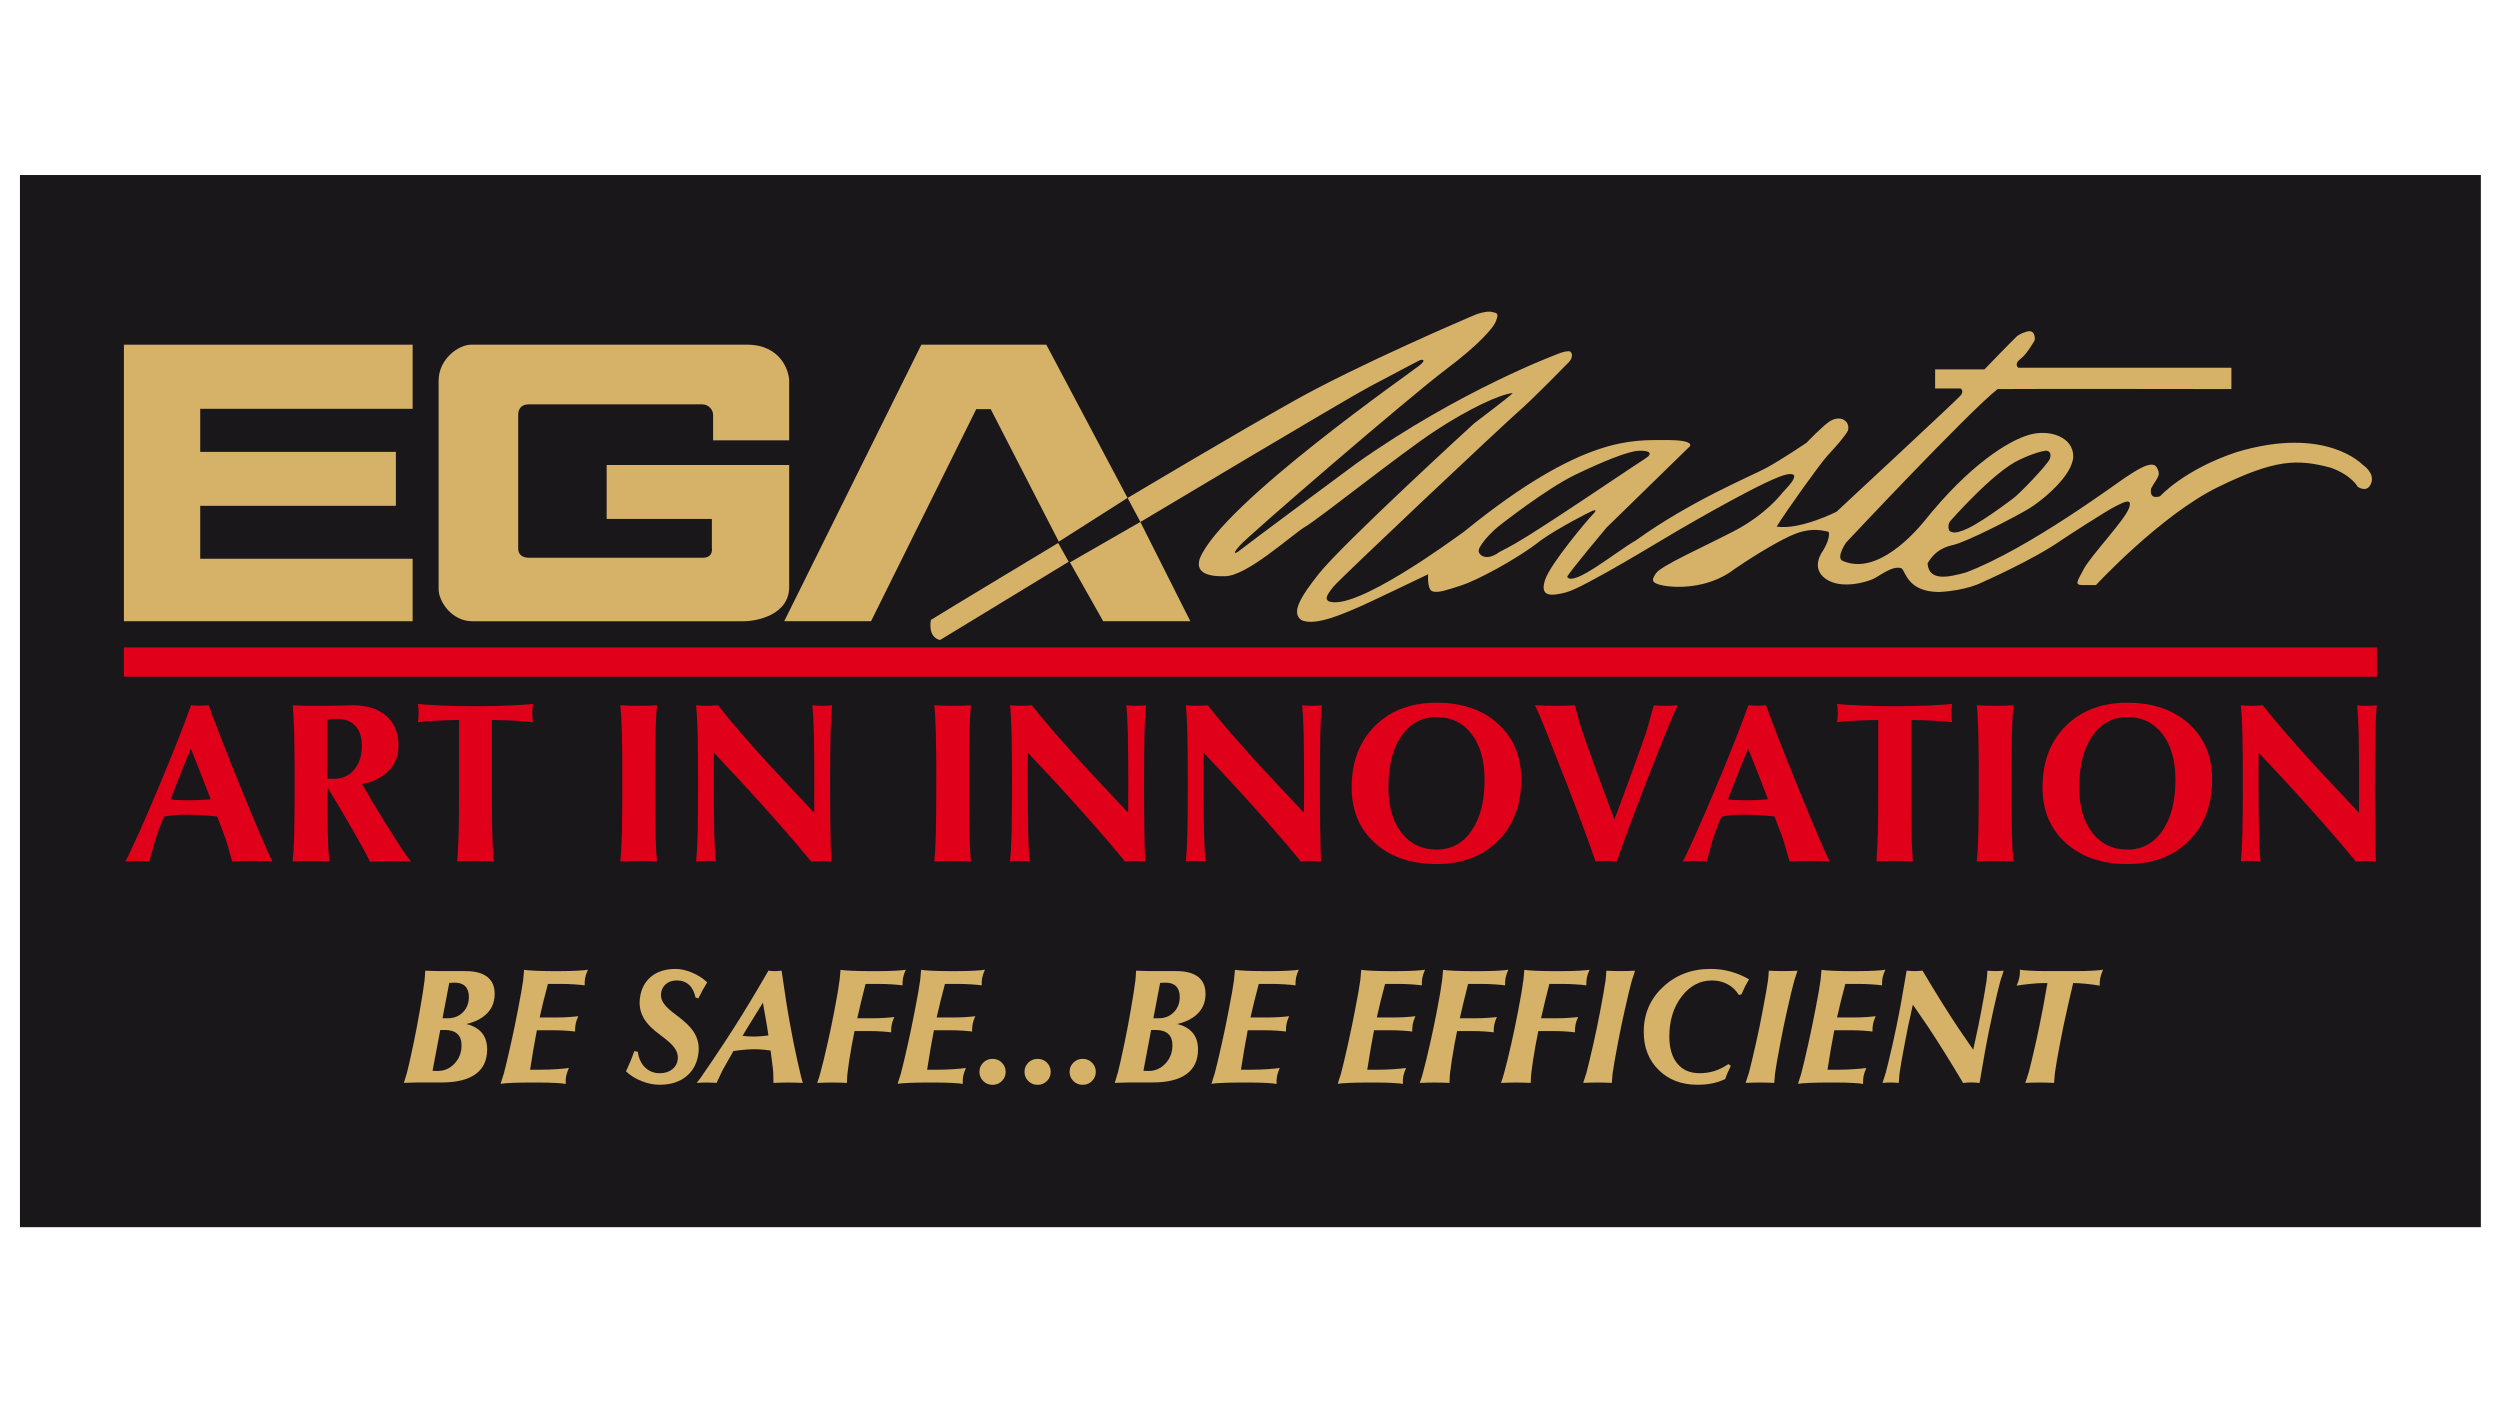
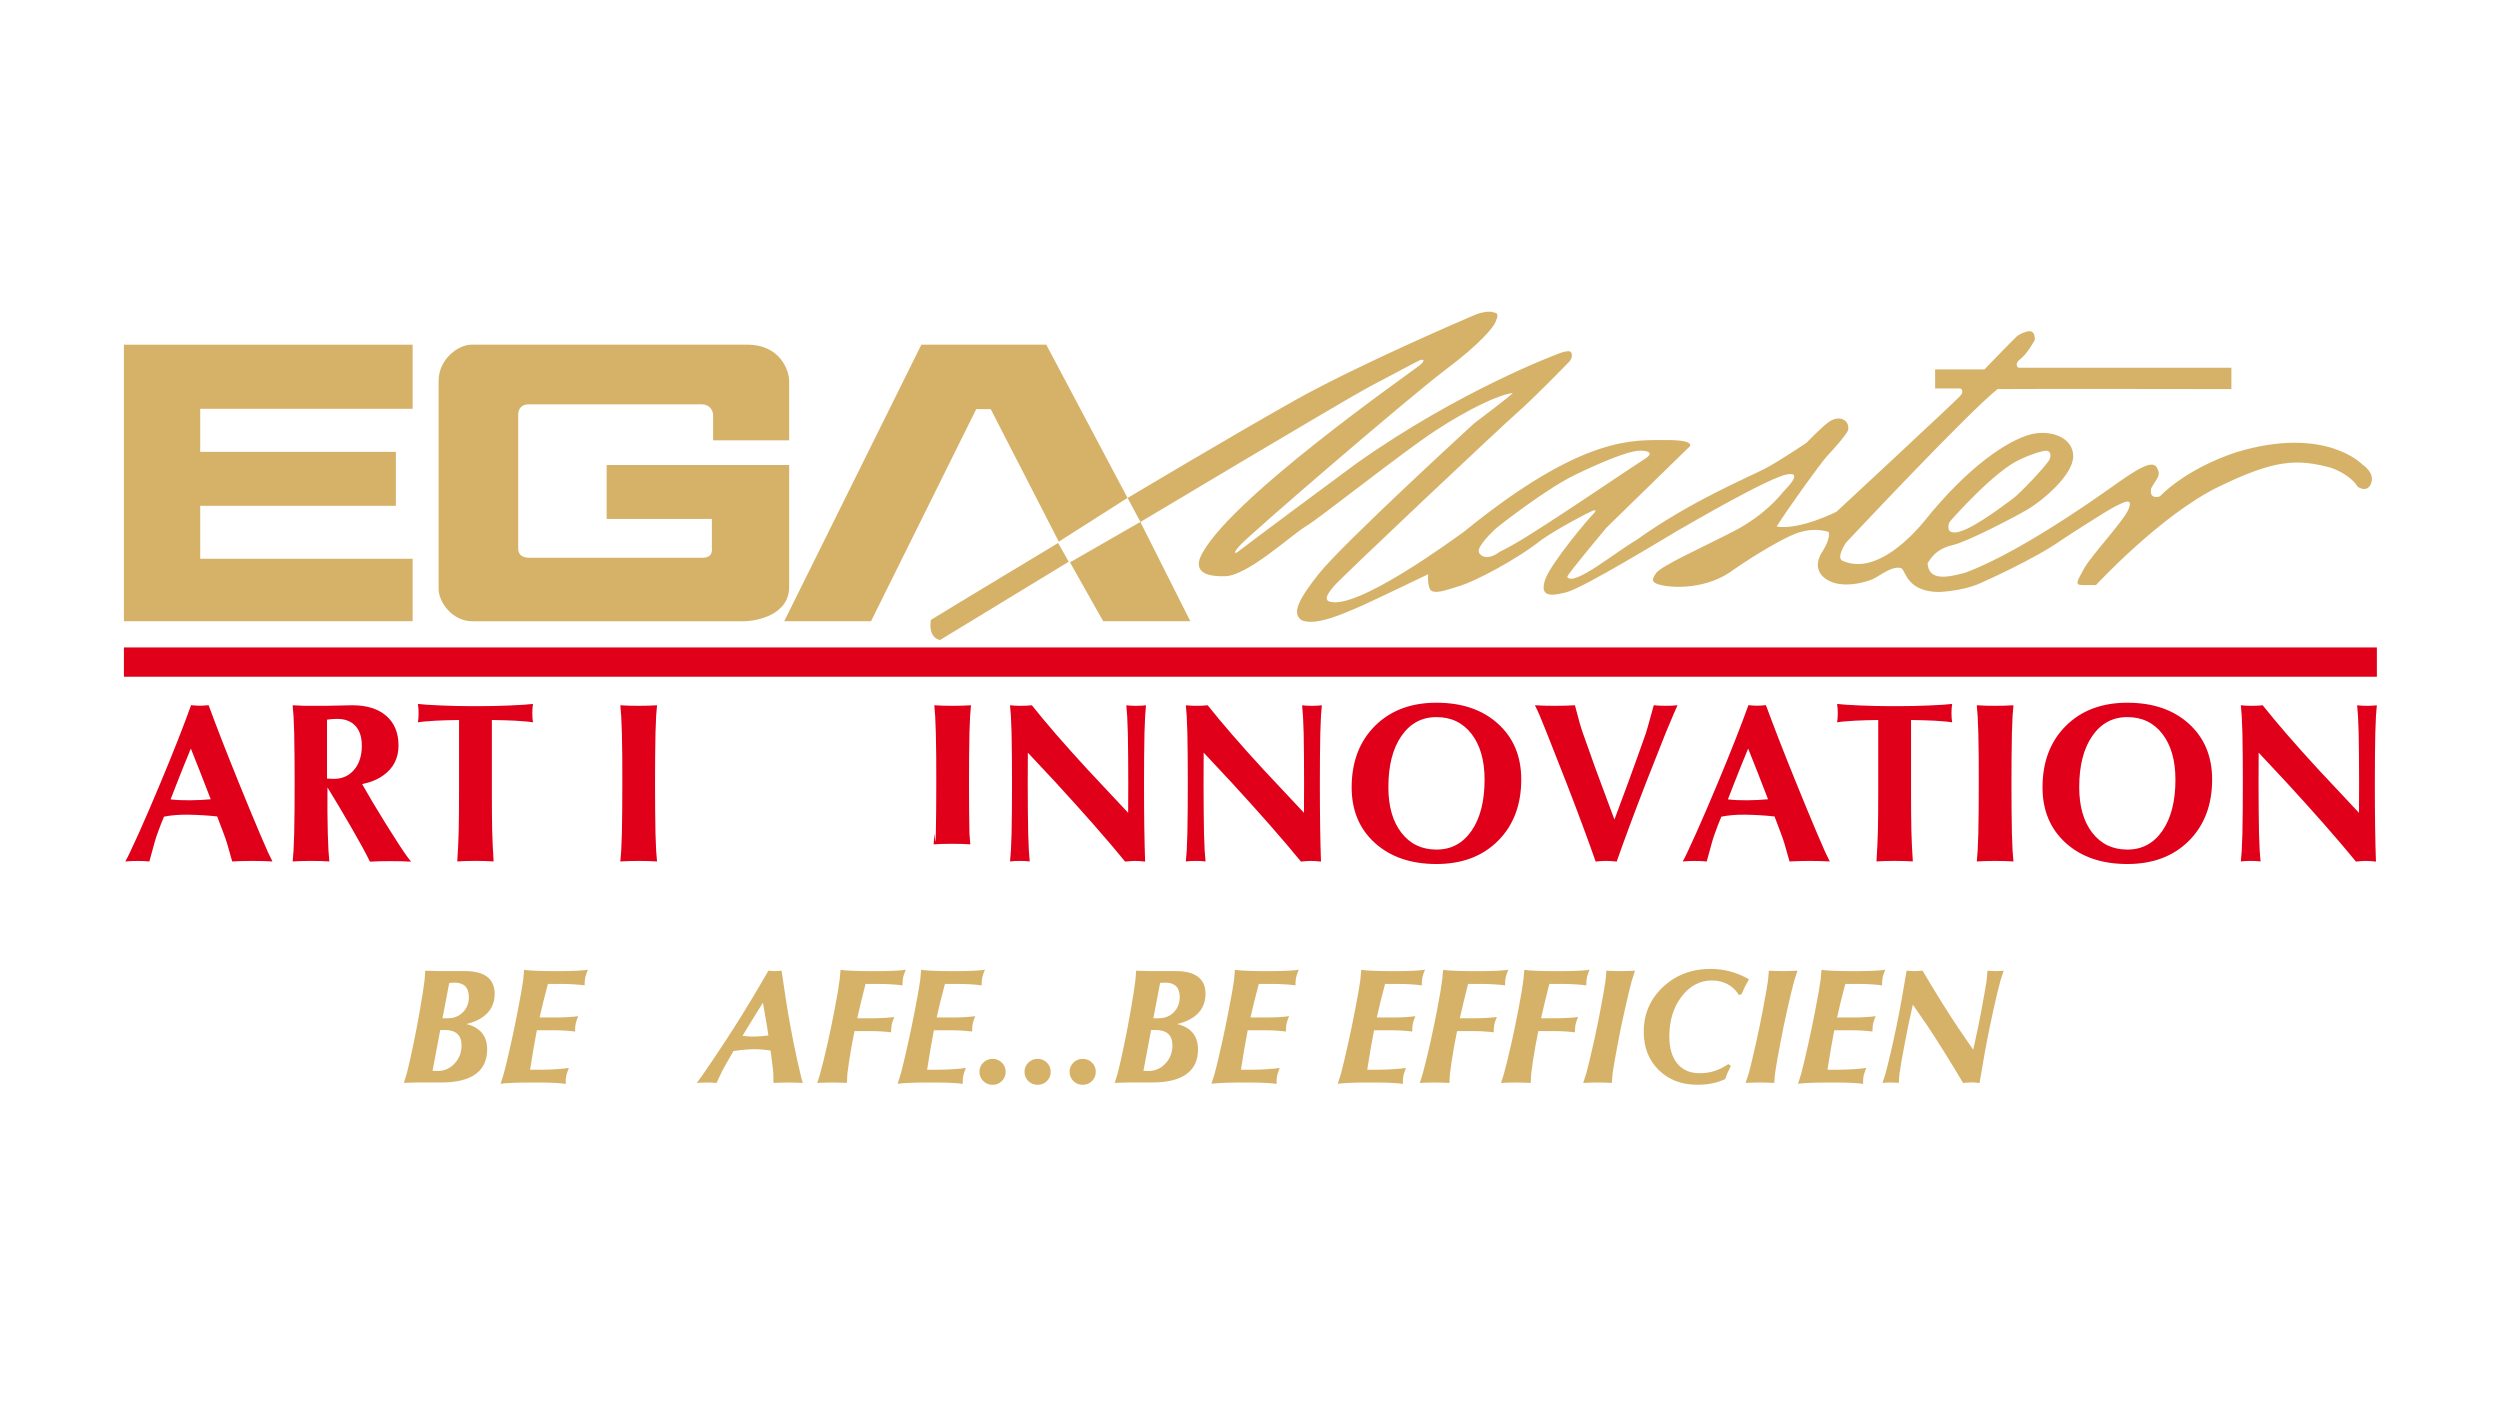
<svg xmlns="http://www.w3.org/2000/svg" x="0px" y="0px" viewBox="0 0 1600 900" style="enable-background:new 0 0 1600 900;" xml:space="preserve">
  <style type="text/css">	.st0{fill:none;}	.st1{fill:#1A171B;}	.st2{fill:#D6B269;}	.st3{fill:#E1001A;}</style>
  <g id="Capa_1">
    <rect class="st0" width="1600" height="900" />
  </g>
  <g id="Capa_2">
-     <rect x="12.77" y="112.01" class="st1" width="1574.98" height="673.38" />
    <g>
      <g>
        <polygon class="st2" points="79.31,220.6 264.09,220.6 264.09,261.63 128.14,261.63 128.14,289.2 253.36,289.2 253.36,323.72     128.14,323.72 128.14,357.6 264.09,357.6 264.09,397.58 79.31,397.58    " />
        <path class="st2" d="M280.71,243.74c0,0,0,127.53,0,133.22c0,8.21,8.63,20.63,21.47,20.63c0,0,165.63,0,173.84,0    c8.21,0,29.04-4,29.04-21.89c0-17.89,0-78.08,0-78.08h-116.8v34.51h67.34v18.52c0,0,1.26,6.31-5.89,6.31    c-7.79,0-108.17,0-111.12,0c-2.95,0-6.94-1.05-6.94-5.89c0-4.84,0-81.65,0-85.65c0-4,2.32-6.63,6.63-6.63    c4.31,0,107.43,0,111.22,0c3.79,0,6.89,3.16,6.89,6.89c0,3.73,0,16.15,0,16.15h48.67c0,0,0-31.99,0-38.09    c0-6.1-5.26-23.15-26.94-23.15c-21.68,0-168.57,0-176.57,0C293.55,220.6,280.71,229.64,280.71,243.74z" />
        <polygon class="st2" points="501.9,397.58 557.46,397.58 624.8,261.84 634.06,261.84 677.63,346.65 721.61,318.66 669.63,220.6     589.66,220.6    " />
        <polygon class="st2" points="706.04,397.58 684.78,359.91 729.82,334.03 761.81,397.58    " />
        <path class="st2" d="M677.21,347.5l6.74,12l-82.29,50.09c0,0-7.79-0.84-5.9-12.84C604.81,391.06,677.21,347.5,677.21,347.5z" />
        <g>
          <path class="st2" d="M1512.06,297.41c0,0-23.52-25.31-80.82-8c-33.46,11.16-48.82,28.2-48.82,28.2s-7.15,2.74-5.68-5.05     c3.57-6.73,6.73-8,3.57-13.47c-3.15-5.47-15.35,3.58-19.78,6.31c-4.42,2.74-62.08,45.88-102.49,61.03     c-11.57,3.16-23.57,5.68-24.41-5.89c3.37-5.68,7.78-9.89,16.41-11.78c8.63-1.9,39.15-17.68,47.99-22.94     c8.84-5.26,28.83-21.68,28.83-33.88c0-12.21-15.16-17.47-28.2-13.68c-13.05,3.79-37.89,18.73-67.34,55.56     c-5.26,6.31-29.89,35.14-52.19,25.04c-4.16-2.08,2.32-11.57,2.32-11.57s78.71-83.97,97.02-98.28c18.1-0.21,149.63,0,149.63,0     v-13.68h-136.37c0,0-3.29-2.23,1.69-5.89c3.86-2.84,8.83-11.78,8.83-11.78s0.84-7.58-5.68-5.26c-3.36,0.93-5.68,2.74-5.68,2.74     c-3.79,3.58-20.84,21.26-20.84,21.26h-31.57v12.21h16.21c0,0,2.73,1.47,0,4.63c-2.74,3.16-79.34,74.29-79.34,74.29     s-23.52,11.9-38.3,9.47c6.52-10.52,27.77-40.18,32.41-45.25c5.35-5.85,10.89-11.88,13.26-16.2c1.47-6.1-4.74-10.1-11.37-6.1     c-4.48,2.7-15.15,13.89-15.15,13.89s-16.41,11.15-26.3,16.41c-9.89,5.26-48.2,21.05-82.92,46.09     c-12.84,7.29-39.94,29.93-43.98,23.36c0.63-2.31,25.19-31.55,25.19-31.55l53.3-52c0,0,3.79-4.21-15.78-4     s-51.98-3.79-128.59,58.51c-7.37,5.26-70.19,51.61-86.91,44.61c-2.11-1.41-1.48-3.58,3.15-9.26     c4.63-5.68,108.59-103.54,118.28-111.96c9.68-8.42,32.2-31.56,32.2-31.56s4-3.79,1.27-6.94c-2.5-1.07-8.63,1.68-8.63,1.68     s-62.09,22.94-128.37,69.87c-64.5,47.69-75.96,56.63-75.96,56.63s-4.86,2.92,1.25-4.02c6.11-6.94,109.02-95.54,131.75-112.59     c22.73-17.05,30.73-27.36,31.99-30.52c1.26-3.16,2.32-5.89-1.05-6.1c-2.74-1.26-8.07-0.01-10.94,1.05     c-7.79,3.16-76.6,32.83-116.38,55.14c-39.78,22.31-107.1,62.51-107.1,62.51l8.21,15.36c0,0,131.31-78.5,146.47-86.5     c15.16-7.99,31.14-16.55,32.41-17.05c1.39-0.54,4.37-0.52,0,3.16c-4.44,3.74-126.27,88.39-140.79,123.54     c-2.17,6.12-0.16,11.92,15.57,11.57c14.05,0.5,43.35-26.73,51.98-31.78c8.63-5.05,61.46-47.14,82.93-61.24     c21.46-14.1,41.25-23.36,49.66-24.2c0.33,0.54-24.62,19.36-24.62,19.36s-84.34,77.15-99.6,96.5     c-12.21,15.48-17.42,24.79-11.1,29.35c8.79,4.6,29.45-5.25,34.3-7.16c5.98-2.34,46.93-22.1,46.93-22.1s-0.84,9.68,2.74,10.94     c3.58,1.26,9.89-1.05,18.51-3.79c8.63-2.74,34.31-15.78,51.14-29.04c11-7.81,31.14-18.1,32.83-18.73c1.68-0.63,3.16-0.63,0,2.52     c-3.16,3.16-26.94,31.38-30.34,41.57c-3.57,10.72,2.95,10.88,13.5,8.1c11.52-3.04,62.71-34.51,72.18-39.98     c9.48-5.47,58.51-33.89,69.45-35.57c10.94-1.68-2.42,10.61-3.26,11.77c-0.84,1.15-11.06,14.33-31.47,24.85     c-20.41,10.52-46.09,21.89-49.46,26.73c-3.37,4.84-2.52,6.31,4.21,7.79c6.73,1.48,28.77,2.87,46.09-10.52     c14.1-9.68,30.69-19.41,38.89-22.56c7.97-3.07,14.66-2.97,21.3-1.22c1.4,4.53-3.99,12.63-3.99,12.63s-7.79,10.52,2.1,17.46     c9.89,6.95,26.09,2.1,30.51,0c4.42-2.1,12.42-8.84,18.1-6.73c2.73,2.52,4,14.94,23.78,15.15c17.68-0.84,27.57-6.1,27.57-6.1     s33.44-14.77,50.71-26.98c2.96-2.09,30.1-19.53,34.52-21.64c4.42-2.1,11.79-6.52,8.84,1.26c-2.95,7.79-24.2,30.09-28.83,38.72     c-4.63,8.63-6.11,10.31-0.22,10.31c5.9,0,8,0,8,0s41.46-44.82,78.07-62.71c36.62-17.89,50.72-18.1,72.18-12.42     c13.47,4.84,17.26,12.21,17.26,12.21s6.11,4.42,8.63-2.31C1520.06,302.46,1512.06,297.41,1512.06,297.41z M1248.22,333.44     c0,0,28.1-32.16,44.67-39.4c8.43-3.97,13.83-5.27,16.07-5.56c2.36-0.31,4.17,1.49,2.98,5.06c-1.19,3.57-20.08,23.15-23.72,25.61     c-1.6,1.08-23.73,18.26-33.45,20.84c-2.75,1.12-5.2,0.96-6.75,0.05C1246.75,339.29,1246.49,335.31,1248.22,333.44z      M1000.46,328.38c-12.8,8.34-28.43,18.82-40.5,24.72c-6.85,5.06-11.02,3.57-12.8,1.49c-1.79-2.08-0.3-4.17,1.49-6.85     c1.79-2.68,6.45-7.87,11.32-11.61c0,0,29.48-23.23,47.94-32.16c18.46-8.93,34.25-15.19,40.8-15.48c6.55-0.3,9.83,1.49,4.17,5.06     C1047.21,297.11,1013.27,320.04,1000.46,328.38z" />
        </g>
      </g>
      <rect x="79.31" y="414.36" class="st3" width="1441.89" height="18.75" />
      <g>
        <path class="st3" d="M88.75,533.46c4.21-9.41,8.8-20.05,13.76-31.93c8.32-19.91,14.92-36.65,19.79-50.23    c2.17,0.24,4.04,0.35,5.6,0.35c1.56,0,3.43-0.12,5.61-0.35c4.92,13.48,11.42,30.18,19.51,50.09    c4.82,11.92,9.25,22.61,13.27,32.07c2.36,5.58,4.09,9.55,5.18,11.92c1.09,2.37,2.06,4.35,2.91,5.96    c-3.79-0.24-8.09-0.35-12.92-0.35c-4.78,0-9.07,0.12-12.85,0.35c-1.42-5.2-2.49-9-3.23-11.38c-0.73-2.39-1.48-4.55-2.24-6.49    l-4.13-10.93c-5.82-0.66-12.04-1.04-18.66-1.14c-5.7-0.09-10.84,0.33-15.41,1.28c-1.54,3.64-2.93,7.24-4.18,10.79    c-0.47,1.18-1.05,2.97-1.74,5.36c-0.69,2.39-1.83,6.56-3.44,12.52c-2.27-0.24-4.84-0.35-7.72-0.35c-2.83,0-5.38,0.12-7.65,0.35    c0.85-1.51,1.84-3.48,2.98-5.89C84.35,543.08,86.2,539.08,88.75,533.46z M113.4,500.75l-4.23,10.86    c3.88,0.43,8.04,0.62,12.49,0.57c4.61-0.05,9.02-0.26,13.2-0.64l-0.21-0.57c-4.45-11.59-8.62-22.2-12.49-31.85h-0.02    C119.37,485.73,116.45,492.94,113.4,500.75z" />
        <path class="st3" d="M188.29,533.46c0.19-9.6,0.28-20.29,0.28-32.07c0-11.97-0.1-22.68-0.28-32.14    c-0.14-4.92-0.28-8.57-0.43-10.96c-0.14-2.39-0.33-4.69-0.57-6.92l7.73,0.35H199h9.44l17.1-0.35c9.27,0,16.5,2.27,21.71,6.81    c5.2,4.54,7.8,10.86,7.8,18.94c0,8.14-3.24,14.5-9.72,19.09c-3.64,2.65-8.16,4.52-13.55,5.61c3.74,6.67,8.39,14.52,13.98,23.55    l5.18,8.23c3.36,5.3,5.84,9.13,7.45,11.49c1.61,2.36,3.17,4.49,4.68,6.38c-3.87-0.24-8.27-0.35-13.18-0.35    c-4.91,0-9.28,0.11-13.11,0.35c-2.89-5.86-6.8-13.03-11.72-21.5c-5.82-10.08-10.98-18.75-15.48-26.04    c-0.1,10.93-0.03,20.76,0.21,29.52c0.14,4.92,0.28,8.57,0.43,10.96c0.14,2.39,0.33,4.7,0.57,6.92    c-3.45-0.24-7.36-0.35-11.71-0.35c-4.4,0-8.33,0.12-11.78,0.35c0.24-2.22,0.42-4.54,0.57-6.95    C188.01,542.01,188.15,538.38,188.29,533.46z M209.29,498.27l4.33,0.21c5.39,0,9.73-1.94,13.02-5.82    c3.29-3.88,4.93-9.01,4.93-15.4c0-5.49-1.37-9.72-4.11-12.7c-2.74-2.98-6.65-4.47-11.71-4.47c-2.23,0-4.38,0.17-6.46,0.5V498.27z    " />
        <path class="st3" d="M293.79,506.64V460.8c-4.97,0.05-9.91,0.19-14.83,0.43c-5.72,0.33-9.56,0.69-11.49,1.07    c0.28-1.75,0.43-3.71,0.43-5.89c0-2.17-0.14-4.14-0.43-5.89c3.02,0.38,7.96,0.71,14.79,0.99c6.83,0.28,13.32,0.43,19.47,0.43    h2.55h2.56c6.15,0,12.64-0.14,19.47-0.43c6.84-0.29,11.77-0.61,14.8-0.99c-0.28,1.75-0.43,3.72-0.43,5.89    c0,2.18,0.14,4.14,0.43,5.89c-1.94-0.38-5.77-0.73-11.49-1.07c-4.92-0.23-9.86-0.38-14.83-0.43v45.83    c0,10.74,0.07,19.08,0.21,25.04c0.14,5.96,0.45,12.51,0.92,19.65c-3.41-0.24-7.26-0.35-11.56-0.35c-4.35,0-8.26,0.12-11.71,0.35    c0.47-7.14,0.78-13.69,0.92-19.65C293.72,525.72,293.79,517.37,293.79,506.64z" />
        <path class="st3" d="M398.01,533.46c0.19-9.6,0.28-20.29,0.28-32.07c0.05-11.97-0.05-22.68-0.28-32.14    c-0.14-4.87-0.28-8.5-0.43-10.89c-0.14-2.39-0.33-4.72-0.57-6.99c3.45,0.24,7.35,0.35,11.71,0.35c4.4,0,8.32-0.12,11.78-0.35    c-0.24,2.22-0.43,4.53-0.57,6.92c-0.14,2.39-0.28,6.04-0.42,10.96c-0.19,9.56-0.28,20.25-0.28,32.07    c0,11.92,0.09,22.63,0.28,32.14c0.14,4.92,0.28,8.57,0.42,10.96c0.14,2.39,0.33,4.7,0.57,6.92c-3.46-0.24-7.36-0.35-11.71-0.35    c-4.4,0-8.33,0.12-11.78,0.35c0.24-2.27,0.43-4.61,0.57-7.03C397.73,541.95,397.87,538.33,398.01,533.46z" />
-         <path class="st3" d="M457.11,533.46c0.14,4.92,0.28,8.57,0.43,10.95c0.14,2.39,0.33,4.69,0.57,6.92    c-1.84-0.24-3.95-0.35-6.31-0.35c-2.37,0-4.47,0.12-6.31,0.35c0.24-2.22,0.43-4.53,0.57-6.91c0.14-2.39,0.28-6.04,0.43-10.96    c0.19-9.64,0.28-20.42,0.28-32.33c0-11.82-0.1-22.45-0.28-31.9c-0.14-4.92-0.28-8.57-0.43-10.95c-0.14-2.39-0.33-4.69-0.57-6.91    c2.08,0.24,4.42,0.35,7.02,0.35c2.6,0,4.92-0.12,6.95-0.35c9.03,11.39,20.9,25.07,35.6,41.05l26.03,27.79l0.07-18.66    c0-11.92-0.09-22.69-0.27-32.29c-0.14-4.87-0.28-8.5-0.42-10.89c-0.14-2.39-0.33-4.72-0.57-6.99c1.85,0.24,3.95,0.35,6.32,0.35    c2.36,0,4.47-0.12,6.31-0.35c-0.24,2.22-0.43,4.53-0.57,6.92c-0.14,2.39-0.28,6.04-0.43,10.96c-0.19,9.6-0.28,20.39-0.28,32.35    c0,19.91,0.24,36.51,0.71,49.81c-2.46-0.28-4.58-0.43-6.36-0.43c-1.78,0-3.92,0.14-6.43,0.43    c-11.49-14.04-26.45-31.08-44.89-51.13L456.9,481.7l-0.07,19.5C456.83,513.11,456.92,523.87,457.11,533.46z" />
-         <path class="st3" d="M598.94,533.46c0.19-9.6,0.28-20.29,0.28-32.07c0.05-11.97-0.05-22.68-0.28-32.14    c-0.14-4.87-0.28-8.5-0.42-10.89c-0.14-2.39-0.33-4.72-0.57-6.99c3.45,0.24,7.36,0.35,11.71,0.35c4.4,0,8.33-0.12,11.78-0.35    c-0.24,2.22-0.43,4.53-0.57,6.92c-0.15,2.39-0.28,6.04-0.43,10.96c-0.19,9.56-0.28,20.25-0.28,32.07    c0,11.92,0.09,22.63,0.28,32.14c0.15,4.92,0.28,8.57,0.43,10.96c0.14,2.39,0.33,4.7,0.57,6.92c-3.46-0.24-7.36-0.35-11.71-0.35    c-4.4,0-8.33,0.12-11.78,0.35c0.23-2.27,0.43-4.61,0.57-7.03C598.65,541.95,598.8,538.33,598.94,533.46z" />
+         <path class="st3" d="M598.94,533.46c0.19-9.6,0.28-20.29,0.28-32.07c0.05-11.97-0.05-22.68-0.28-32.14    c-0.14-4.87-0.28-8.5-0.42-10.89c-0.14-2.39-0.33-4.72-0.57-6.99c3.45,0.24,7.36,0.35,11.71,0.35c4.4,0,8.33-0.12,11.78-0.35    c-0.24,2.22-0.43,4.53-0.57,6.92c-0.15,2.39-0.28,6.04-0.43,10.96c-0.19,9.56-0.28,20.25-0.28,32.07    c0,11.92,0.09,22.63,0.28,32.14c0.14,2.39,0.33,4.7,0.57,6.92c-3.46-0.24-7.36-0.35-11.71-0.35    c-4.4,0-8.33,0.12-11.78,0.35c0.23-2.27,0.43-4.61,0.57-7.03C598.65,541.95,598.8,538.33,598.94,533.46z" />
        <path class="st3" d="M658.04,533.46c0.14,4.92,0.28,8.57,0.43,10.95c0.14,2.39,0.33,4.69,0.57,6.92    c-1.84-0.24-3.95-0.35-6.31-0.35c-2.37,0-4.47,0.12-6.32,0.35c0.24-2.22,0.42-4.53,0.57-6.91c0.14-2.39,0.28-6.04,0.43-10.96    c0.19-9.64,0.28-20.42,0.28-32.33c0-11.82-0.1-22.45-0.28-31.9c-0.14-4.92-0.28-8.57-0.43-10.95c-0.14-2.39-0.33-4.69-0.57-6.91    c2.08,0.24,4.42,0.35,7.02,0.35c2.6,0,4.92-0.12,6.96-0.35c9.03,11.39,20.9,25.07,35.6,41.05l26.03,27.79l0.07-18.66    c0-11.92-0.09-22.69-0.27-32.29c-0.14-4.87-0.28-8.5-0.42-10.89c-0.15-2.39-0.33-4.72-0.57-6.99c1.84,0.24,3.95,0.35,6.31,0.35    c2.37,0,4.47-0.12,6.31-0.35c-0.23,2.22-0.42,4.53-0.57,6.92c-0.14,2.39-0.28,6.04-0.42,10.96c-0.19,9.6-0.29,20.39-0.29,32.35    c0,19.91,0.23,36.51,0.71,49.81c-2.46-0.28-4.58-0.43-6.36-0.43c-1.77,0-3.92,0.14-6.43,0.43    c-11.49-14.04-26.46-31.08-44.89-51.13l-17.38-18.58l-0.07,19.5C657.76,513.11,657.85,523.87,658.04,533.46z" />
        <path class="st3" d="M770.56,533.46c0.14,4.92,0.29,8.57,0.43,10.95c0.14,2.39,0.33,4.69,0.57,6.92    c-1.84-0.24-3.95-0.35-6.32-0.35c-2.36,0-4.47,0.12-6.31,0.35c0.24-2.22,0.43-4.53,0.57-6.91c0.14-2.39,0.28-6.04,0.42-10.96    c0.19-9.64,0.28-20.42,0.28-32.33c0-11.82-0.1-22.45-0.28-31.9c-0.14-4.92-0.28-8.57-0.42-10.95c-0.14-2.39-0.33-4.69-0.57-6.91    c2.08,0.24,4.42,0.35,7.03,0.35c2.6,0,4.92-0.12,6.95-0.35c9.03,11.39,20.9,25.07,35.6,41.05l26.03,27.79l0.07-18.66    c0-11.92-0.09-22.69-0.26-32.29c-0.15-4.87-0.28-8.5-0.43-10.89c-0.14-2.39-0.33-4.72-0.57-6.99c1.85,0.24,3.95,0.35,6.32,0.35    c2.37,0,4.47-0.12,6.32-0.35c-0.24,2.22-0.43,4.53-0.57,6.92c-0.15,2.39-0.29,6.04-0.43,10.96c-0.19,9.6-0.28,20.39-0.28,32.35    c0,19.91,0.24,36.51,0.72,49.81c-2.47-0.28-4.59-0.43-6.37-0.43c-1.77,0-3.92,0.14-6.43,0.43    c-11.49-14.04-26.46-31.08-44.9-51.13l-17.38-18.58l-0.07,19.5C770.28,513.11,770.38,523.87,770.56,533.46z" />
        <path class="st3" d="M879.96,539.52c-9.93-8.97-14.9-20.83-14.9-35.58c0-16.32,4.97-29.43,14.9-39.34    c9.94-9.91,23.06-14.86,39.37-14.86c16.37,0,29.5,4.49,39.41,13.48c9.91,8.99,14.86,20.86,14.86,35.62    c0,16.27-4.95,29.36-14.86,39.27c-9.91,9.91-23.05,14.86-39.41,14.86C903.03,552.97,889.9,548.48,879.96,539.52z M941.83,531.64    c5.54-8.06,8.3-18.95,8.3-32.67c0-12.25-2.77-21.98-8.3-29.2c-5.53-7.21-13.03-10.82-22.49-10.82c-9.41,0-16.89,4.03-22.45,12.1    c-5.56,8.06-8.33,18.98-8.33,32.74c0,12.25,2.77,21.97,8.33,29.16c5.56,7.19,13.04,10.78,22.45,10.78    C928.8,543.74,936.3,539.71,941.83,531.64z" />
        <path class="st3" d="M990.01,469.25c-1.99-5.01-3.49-8.71-4.51-11.1c-1.02-2.39-2.07-4.65-3.16-6.78c3.74,0.24,8,0.35,12.77,0.35    c4.79,0,9.07-0.12,12.85-0.35c1.33,5.06,2.32,8.79,2.98,11.17c0.66,2.39,1.37,4.62,2.13,6.7l7.99,22.49l12.17,32.78h0.01    l8.46-22.77c4.41-12.01,8.3-22.85,11.67-32.5c0.24-0.75,0.7-2.31,1.39-4.68c0.68-2.36,1.9-6.76,3.65-13.2    c2.27,0.24,4.82,0.35,7.65,0.35c2.83,0,5.36-0.12,7.58-0.35c-0.57,1.13-1.36,2.9-2.37,5.29c-1.02,2.39-2.78,6.59-5.29,12.59    l-12.7,32.14c-7.71,19.91-13.91,36.59-18.59,50.02c-2.6-0.28-4.85-0.43-6.74-0.43c-1.89,0-4.14,0.14-6.74,0.43    c-4.68-13.48-10.88-30.17-18.59-50.09L990.01,469.25z" />
        <path class="st3" d="M1085.43,533.46c4.2-9.41,8.8-20.05,13.76-31.93c8.32-19.91,14.93-36.65,19.8-50.23    c2.17,0.24,4.04,0.35,5.61,0.35c1.55,0,3.43-0.12,5.6-0.35c4.92,13.48,11.42,30.18,19.51,50.09    c4.82,11.92,9.25,22.61,13.27,32.07c2.37,5.58,4.09,9.55,5.18,11.92c1.09,2.37,2.06,4.35,2.91,5.96    c-3.79-0.24-8.09-0.35-12.92-0.35c-4.78,0-9.06,0.12-12.85,0.35c-1.42-5.2-2.49-9-3.23-11.38c-0.73-2.39-1.48-4.55-2.23-6.49    l-4.13-10.93c-5.82-0.66-12.03-1.04-18.65-1.14c-5.7-0.09-10.83,0.33-15.41,1.28c-1.53,3.64-2.92,7.24-4.17,10.79    c-0.47,1.18-1.05,2.97-1.74,5.36c-0.68,2.39-1.83,6.56-3.44,12.52c-2.27-0.24-4.84-0.35-7.72-0.35c-2.83,0-5.38,0.12-7.64,0.35    c0.85-1.51,1.84-3.48,2.98-5.89C1081.03,543.08,1082.88,539.08,1085.43,533.46z M1110.08,500.75l-4.23,10.86    c3.87,0.43,8.04,0.62,12.49,0.57c4.61-0.05,9.02-0.26,13.2-0.64l-0.21-0.57c-4.45-11.59-8.62-22.2-12.5-31.85h-0.02    C1116.04,485.73,1113.13,492.94,1110.08,500.75z" />
        <path class="st3" d="M1202.07,506.64V460.8c-4.97,0.05-9.91,0.19-14.83,0.43c-5.72,0.33-9.55,0.69-11.49,1.07    c0.29-1.75,0.43-3.71,0.43-5.89c0-2.17-0.14-4.14-0.43-5.89c3.03,0.38,7.96,0.71,14.79,0.99c6.84,0.28,13.33,0.43,19.48,0.43    h2.55h2.55c6.15,0,12.64-0.14,19.47-0.43c6.83-0.29,11.77-0.61,14.79-0.99c-0.28,1.75-0.43,3.72-0.43,5.89    c0,2.18,0.14,4.14,0.43,5.89c-1.94-0.38-5.77-0.73-11.49-1.07c-4.92-0.23-9.86-0.38-14.82-0.43v45.83    c0,10.74,0.07,19.08,0.21,25.04c0.14,5.96,0.45,12.51,0.93,19.65c-3.41-0.24-7.26-0.35-11.57-0.35c-4.35,0-8.25,0.12-11.7,0.35    c0.47-7.14,0.78-13.69,0.92-19.65C1201.99,525.72,1202.07,517.37,1202.07,506.64z" />
        <path class="st3" d="M1266.13,533.46c0.19-9.6,0.28-20.29,0.28-32.07c0.05-11.97-0.04-22.68-0.28-32.14    c-0.14-4.87-0.29-8.5-0.42-10.89c-0.15-2.39-0.33-4.72-0.57-6.99c3.45,0.24,7.35,0.35,11.7,0.35c4.4,0,8.33-0.12,11.78-0.35    c-0.24,2.22-0.43,4.53-0.57,6.92c-0.14,2.39-0.28,6.04-0.43,10.96c-0.19,9.56-0.28,20.25-0.28,32.07    c0,11.92,0.09,22.63,0.28,32.14c0.14,4.92,0.28,8.57,0.43,10.96c0.14,2.39,0.33,4.7,0.57,6.92c-3.45-0.24-7.36-0.35-11.71-0.35    c-4.4,0-8.32,0.12-11.77,0.35c0.23-2.27,0.42-4.61,0.57-7.03C1265.85,541.95,1266,538.33,1266.13,533.46z" />
        <path class="st3" d="M1322.11,539.52c-9.93-8.97-14.9-20.83-14.9-35.58c0-16.32,4.97-29.43,14.9-39.34    c9.94-9.91,23.06-14.86,39.38-14.86c16.37,0,29.51,4.49,39.41,13.48c9.91,8.99,14.86,20.86,14.86,35.62    c0,16.27-4.96,29.36-14.86,39.27c-9.91,9.91-23.05,14.86-39.41,14.86C1345.17,552.97,1332.05,548.48,1322.11,539.52z     M1383.98,531.64c5.53-8.06,8.3-18.95,8.3-32.67c0-12.25-2.77-21.98-8.3-29.2c-5.53-7.21-13.03-10.82-22.49-10.82    c-9.41,0-16.89,4.03-22.45,12.1c-5.56,8.06-8.34,18.98-8.34,32.74c0,12.25,2.78,21.97,8.34,29.16    c5.56,7.19,13.04,10.78,22.45,10.78C1370.95,543.74,1378.45,539.71,1383.98,531.64z" />
        <path class="st3" d="M1445.77,533.46c0.14,4.92,0.29,8.57,0.43,10.95c0.14,2.39,0.33,4.69,0.57,6.92    c-1.84-0.24-3.95-0.35-6.31-0.35c-2.37,0-4.47,0.12-6.32,0.35c0.24-2.22,0.43-4.53,0.57-6.91c0.14-2.39,0.29-6.04,0.43-10.96    c0.19-9.64,0.28-20.42,0.28-32.33c0-11.82-0.09-22.45-0.28-31.9c-0.14-4.92-0.28-8.57-0.43-10.95c-0.14-2.39-0.33-4.69-0.57-6.91    c2.08,0.24,4.42,0.35,7.02,0.35c2.6,0,4.92-0.12,6.96-0.35c9.03,11.39,20.9,25.07,35.6,41.05l26.03,27.79l0.07-18.66    c0-11.92-0.09-22.69-0.27-32.29c-0.14-4.87-0.29-8.5-0.42-10.89c-0.15-2.39-0.33-4.72-0.57-6.99c1.84,0.24,3.94,0.35,6.31,0.35    s4.47-0.12,6.31-0.35c-0.23,2.22-0.42,4.53-0.57,6.92c-0.14,2.39-0.28,6.04-0.42,10.96c-0.19,9.6-0.29,20.39-0.29,32.35    c0,19.91,0.23,36.51,0.71,49.81c-2.46-0.28-4.58-0.43-6.36-0.43s-3.92,0.14-6.43,0.43c-11.49-14.04-26.46-31.08-44.9-51.13    l-17.38-18.58l-0.07,19.5C1445.49,513.11,1445.58,523.87,1445.77,533.46z" />
      </g>
    </g>
    <g>
      <path class="st2" d="M262.31,678.79c1.77-7.95,3.26-15.15,4.48-21.61c1.22-6.42,2.48-13.64,3.77-21.66   c0.58-3.8,0.95-6.42,1.12-7.85c0.17-1.43,0.32-3.57,0.46-6.42l8.66,0.25h16.92c6.25,0,10.96,1.23,14.12,3.69   c3.16,2.46,4.74,6.07,4.74,10.83v0.15c0,6.29-2.6,11.24-7.8,14.88c-2.85,1.97-6.32,3.41-10.4,4.33c3.06,0.71,5.57,1.82,7.54,3.31   c3.91,2.89,5.86,7.2,5.86,12.94c0,6.96-2.47,12.23-7.4,15.8c-4.93,3.57-12.22,5.35-21.88,5.35h-15.3l-8.72,0.25   c0.93-2.85,1.58-4.99,1.96-6.42C260.83,685.21,261.45,682.6,262.31,678.79z M276.83,685.32l3.26,0.1c4.25,0,7.86-1.59,10.83-4.76   c2.97-3.18,4.46-7.03,4.46-11.54c0.03-3.29-0.86-5.78-2.68-7.44c-1.82-1.66-4.51-2.5-8.08-2.5h-2.86L276.83,685.32z M283.2,651.68   h3.47c3.87,0,7.08-1.28,9.61-3.85c2.53-2.57,3.8-5.82,3.8-9.76c0-2.99-0.77-5.27-2.3-6.83c-1.53-1.56-3.78-2.34-6.74-2.34   l-3.52,0.15L283.2,651.68z" />
      <path class="st2" d="M320.38,693.62c0.98-2.89,1.66-5.05,2.05-6.47c0.39-1.43,1.04-4.03,1.95-7.8c1.94-8.19,3.58-15.59,4.94-22.22   c1.36-6.56,2.79-13.95,4.28-22.17c0.64-3.77,1.05-6.37,1.24-7.8c0.18-1.43,0.38-3.59,0.58-6.47c1.36,0.24,3.74,0.43,7.14,0.59   c3.4,0.15,6.87,0.23,10.4,0.23h5.97c3.8,0,7.44-0.09,10.91-0.28c3.47-0.19,5.61-0.4,6.42-0.64c-0.85,1.94-1.43,3.62-1.73,5.05   c-0.27,1.39-0.39,3.06-0.36,4.99c-1.5-0.24-3.72-0.45-6.68-0.64c-2.96-0.19-5.66-0.28-8.1-0.28h-8.73   c-2.08,7.78-3.85,14.93-5.29,21.46h11.72c2.04,0,4.36-0.08,6.96-0.25c2.6-0.17,4.61-0.36,6.04-0.56c-0.85,1.9-1.41,3.55-1.68,4.94   c-0.27,1.36-0.39,2.99-0.36,4.89c-1.36-0.2-3.3-0.39-5.84-0.56c-2.53-0.17-4.82-0.25-6.85-0.25h-11.77   c-1.44,7.44-2.89,15.85-4.33,25.23h7.49c2.68,0,5.77-0.11,9.25-0.33c3.48-0.22,6.17-0.48,8.08-0.79   c-0.85,2.01-1.43,3.72-1.73,5.15c-0.27,1.43-0.37,3.13-0.31,5.1c-0.75-0.24-2.81-0.45-6.19-0.64c-3.38-0.19-6.97-0.28-10.78-0.28   h-6.82c-3.53,0-7.02,0.08-10.46,0.23C324.34,693.19,321.87,693.38,320.38,693.62z" />
-       <path class="st2" d="M445.11,638.38c-0.68-3.5-2.06-6.19-4.13-8.08c-2.07-1.89-4.71-2.83-7.9-2.83c-2.75,0-5.05,0.78-6.91,2.34   c-1.85,1.56-2.9,3.64-3.13,6.22c-0.2,2.21,0.44,4.35,1.94,6.42c1.46,2.07,4.09,4.48,7.9,7.24c5.44,3.94,9.28,7.75,11.52,11.42   c1.87,3.09,2.8,6.42,2.8,9.99l-0.1,1.99c-0.61,6.63-3.14,11.81-7.59,15.54c-4.38,3.74-10.19,5.61-17.43,5.61   c-3.74,0-7.59-0.79-11.54-2.37c-3.96-1.58-7.26-3.64-9.91-6.19c1.15-2.48,2.1-4.62,2.85-6.42c0.75-1.8,1.56-3.97,2.44-6.52   l2.29,0.38c0.54,4.21,2.08,7.55,4.61,10.02c2.53,2.48,5.68,3.72,9.46,3.72c3.2,0,5.85-0.84,7.96-2.52c2.11-1.68,3.3-3.9,3.57-6.65   c0.2-2.45-0.51-4.81-2.14-7.08c-1.63-2.24-4.55-4.89-8.77-7.95c-5.17-3.74-8.8-7.41-10.91-11.01c-1.73-2.99-2.62-6.25-2.65-9.78   l0.1-2.09c0.58-6.15,2.89-10.96,6.93-14.45c4.04-3.48,9.38-5.22,16-5.22c3.26,0,6.78,0.79,10.55,2.37c3.77,1.58,7,3.64,9.68,6.19   c-1.19,1.94-2.17,3.63-2.96,5.07c-0.78,1.44-1.68,3.2-2.7,5.27L445.11,638.38z" />
      <path class="st2" d="M455.92,678.79c5.27-7.78,9.95-14.91,14.07-21.4c6.39-10.02,13.66-22.08,21.81-36.18   c1.6,0.2,2.98,0.31,4.15,0.31s2.59-0.1,4.26-0.31c1.97,14.07,3.89,26.11,5.76,36.13c1.15,6.45,2.6,13.61,4.33,21.46   c1.33,5.84,2.17,9.47,2.52,10.88c0.36,1.41,0.69,2.54,0.99,3.39c-3.6-0.17-6.72-0.25-9.37-0.25c-2.62,0-5.76,0.08-9.42,0.25   c0-2.96-0.04-5.15-0.13-6.57c-0.09-1.43-0.38-3.99-0.89-7.7l-0.82-6.47c-2.92-0.41-5.72-0.68-8.4-0.82   c-4.41-0.1-9.54,0.29-15.38,1.17l-3.51,6.12c-1.63,2.79-2.81,4.89-3.54,6.32c-0.73,1.43-1.98,4.08-3.75,7.95   c-2.41-0.17-4.51-0.25-6.31-0.25s-3.93,0.08-6.41,0.25c1.09-1.32,2.12-2.7,3.11-4.13C450,687.51,452.31,684.13,455.92,678.79z    M479.03,656.62l-3.81,6.32c2.85,0.37,5.51,0.53,7.98,0.46c2.64-0.07,5.51-0.31,8.59-0.71l-0.92-6.01l-2.61-14.98h0.01   L479.03,656.62z" />
      <path class="st2" d="M527.06,678.79c1.97-8.12,3.62-15.42,4.94-21.91c1.36-6.49,2.75-13.79,4.18-21.91   c0.64-4.18,1.05-6.97,1.24-8.38c0.19-1.41,0.36-3.37,0.53-5.89c1.36,0.24,3.81,0.43,7.34,0.59c3.54,0.15,7.16,0.23,10.86,0.23   h6.22c3.8,0,7.44-0.09,10.91-0.28c3.47-0.19,5.61-0.4,6.42-0.64c-0.85,1.94-1.43,3.62-1.73,5.05c-0.27,1.39-0.39,3.06-0.36,4.99   c-1.46-0.24-3.68-0.45-6.65-0.64c-2.97-0.19-5.68-0.28-8.13-0.28h-8.89c-2.04,7.98-3.81,15.31-5.3,21.96h10.73   c2.07,0,4.41-0.08,7.01-0.25c2.6-0.17,4.59-0.36,5.99-0.56c-0.85,1.9-1.41,3.55-1.68,4.94c-0.27,1.36-0.39,2.99-0.36,4.89   c-1.33-0.2-3.25-0.39-5.78-0.56c-2.53-0.17-4.83-0.25-6.91-0.25h-10.75c-1.19,5.71-2.33,12.01-3.41,18.91   c-0.57,3.84-0.93,6.47-1.08,7.9c-0.15,1.43-0.28,3.55-0.38,6.37c-3.64-0.17-6.8-0.25-9.48-0.25c-2.65,0-5.83,0.08-9.53,0.25   c0.88-2.52,1.51-4.48,1.88-5.91C525.28,685.76,526.01,682.97,527.06,678.79z" />
      <path class="st2" d="M574.48,693.62c0.98-2.89,1.66-5.05,2.05-6.47c0.39-1.43,1.04-4.03,1.95-7.8c1.94-8.19,3.58-15.59,4.94-22.22   c1.36-6.56,2.79-13.95,4.28-22.17c0.64-3.77,1.05-6.37,1.24-7.8c0.18-1.43,0.38-3.59,0.58-6.47c1.36,0.24,3.74,0.43,7.14,0.59   c3.4,0.15,6.87,0.23,10.4,0.23h5.97c3.8,0,7.44-0.09,10.91-0.28c3.47-0.19,5.61-0.4,6.42-0.64c-0.85,1.94-1.43,3.62-1.73,5.05   c-0.27,1.39-0.39,3.06-0.36,4.99c-1.5-0.24-3.72-0.45-6.68-0.64c-2.96-0.19-5.66-0.28-8.1-0.28h-8.73   c-2.08,7.78-3.85,14.93-5.29,21.46h11.72c2.04,0,4.36-0.08,6.96-0.25c2.6-0.17,4.61-0.36,6.04-0.56c-0.85,1.9-1.41,3.55-1.68,4.94   c-0.27,1.36-0.39,2.99-0.36,4.89c-1.36-0.2-3.3-0.39-5.84-0.56c-2.53-0.17-4.82-0.25-6.85-0.25h-11.77   c-1.44,7.44-2.89,15.85-4.33,25.23h7.49c2.68,0,5.77-0.11,9.25-0.33c3.48-0.22,6.17-0.48,8.08-0.79   c-0.85,2.01-1.43,3.72-1.73,5.15c-0.27,1.43-0.37,3.13-0.31,5.1c-0.75-0.24-2.81-0.45-6.19-0.64c-3.38-0.19-6.97-0.28-10.78-0.28   h-6.82c-3.53,0-7.02,0.08-10.46,0.23C578.44,693.19,575.97,693.38,574.48,693.62z" />
      <path class="st2" d="M635.23,677.67c2.35,0,4.34,0.81,5.96,2.42c1.62,1.61,2.43,3.58,2.43,5.89s-0.81,4.27-2.43,5.89   c-1.62,1.61-3.6,2.42-5.96,2.42c-2.35,0-4.34-0.81-5.96-2.42c-1.62-1.61-2.43-3.58-2.43-5.89s0.81-4.27,2.43-5.89   C630.89,678.48,632.88,677.67,635.23,677.67z" />
      <path class="st2" d="M664.07,677.67c2.35,0,4.34,0.81,5.95,2.42c1.62,1.61,2.43,3.58,2.43,5.89s-0.81,4.27-2.43,5.89   c-1.62,1.61-3.6,2.42-5.95,2.42c-2.35,0-4.34-0.81-5.96-2.42c-1.62-1.61-2.43-3.58-2.43-5.89s0.81-4.27,2.43-5.89   C659.74,678.48,661.72,677.67,664.07,677.67z" />
      <path class="st2" d="M692.92,677.67c2.35,0,4.34,0.81,5.95,2.42c1.62,1.61,2.43,3.58,2.43,5.89s-0.81,4.27-2.43,5.89   c-1.62,1.61-3.6,2.42-5.95,2.42c-2.35,0-4.34-0.81-5.96-2.42c-1.62-1.61-2.43-3.58-2.43-5.89s0.81-4.27,2.43-5.89   C688.58,678.48,690.57,677.67,692.92,677.67z" />
      <path class="st2" d="M717.26,678.79c1.77-7.95,3.26-15.15,4.48-21.61c1.22-6.42,2.48-13.64,3.77-21.66   c0.58-3.8,0.95-6.42,1.12-7.85c0.17-1.43,0.32-3.57,0.46-6.42l8.66,0.25h16.92c6.25,0,10.96,1.23,14.12,3.69   c3.16,2.46,4.74,6.07,4.74,10.83v0.15c0,6.29-2.6,11.24-7.8,14.88c-2.85,1.97-6.32,3.41-10.4,4.33c3.06,0.71,5.57,1.82,7.54,3.31   c3.91,2.89,5.86,7.2,5.86,12.94c0,6.96-2.47,12.23-7.4,15.8c-4.93,3.57-12.22,5.35-21.88,5.35h-15.3l-8.72,0.25   c0.93-2.85,1.58-4.99,1.96-6.42C715.78,685.21,716.4,682.6,717.26,678.79z M731.79,685.32l3.26,0.1c4.25,0,7.86-1.59,10.83-4.76   c2.97-3.18,4.46-7.03,4.46-11.54c0.03-3.29-0.86-5.78-2.68-7.44c-1.82-1.66-4.51-2.5-8.08-2.5h-2.86L731.79,685.32z    M738.15,651.68h3.47c3.88,0,7.08-1.28,9.61-3.85c2.53-2.57,3.8-5.82,3.8-9.76c0-2.99-0.77-5.27-2.3-6.83   c-1.53-1.56-3.78-2.34-6.73-2.34l-3.52,0.15L738.15,651.68z" />
      <path class="st2" d="M775.33,693.62c0.98-2.89,1.66-5.05,2.05-6.47c0.39-1.43,1.04-4.03,1.95-7.8c1.94-8.19,3.58-15.59,4.94-22.22   c1.36-6.56,2.79-13.95,4.28-22.17c0.64-3.77,1.05-6.37,1.24-7.8c0.18-1.43,0.38-3.59,0.58-6.47c1.36,0.24,3.74,0.43,7.14,0.59   c3.4,0.15,6.87,0.23,10.4,0.23h5.97c3.8,0,7.44-0.09,10.91-0.28c3.47-0.19,5.61-0.4,6.42-0.64c-0.85,1.94-1.43,3.62-1.73,5.05   c-0.27,1.39-0.39,3.06-0.36,4.99c-1.5-0.24-3.72-0.45-6.68-0.64c-2.96-0.19-5.66-0.28-8.1-0.28h-8.73   c-2.08,7.78-3.85,14.93-5.29,21.46h11.72c2.04,0,4.36-0.08,6.96-0.25s4.61-0.36,6.04-0.56c-0.85,1.9-1.41,3.55-1.68,4.94   c-0.27,1.36-0.39,2.99-0.36,4.89c-1.36-0.2-3.3-0.39-5.84-0.56c-2.53-0.17-4.82-0.25-6.85-0.25h-11.77   c-1.44,7.44-2.89,15.85-4.33,25.23h7.49c2.68,0,5.77-0.11,9.25-0.33c3.48-0.22,6.17-0.48,8.08-0.79   c-0.85,2.01-1.43,3.72-1.73,5.15c-0.27,1.43-0.37,3.13-0.31,5.1c-0.75-0.24-2.81-0.45-6.19-0.64c-3.38-0.19-6.97-0.28-10.78-0.28   h-6.82c-3.53,0-7.02,0.08-10.47,0.23C779.29,693.19,776.82,693.38,775.33,693.62z" />
      <path class="st2" d="M856.16,693.62c0.98-2.89,1.66-5.05,2.05-6.47c0.39-1.43,1.04-4.03,1.95-7.8c1.94-8.19,3.58-15.59,4.94-22.22   c1.36-6.56,2.79-13.95,4.28-22.17c0.64-3.77,1.05-6.37,1.24-7.8c0.18-1.43,0.38-3.59,0.58-6.47c1.36,0.24,3.74,0.43,7.14,0.59   c3.4,0.15,6.87,0.23,10.4,0.23h5.97c3.8,0,7.44-0.09,10.91-0.28c3.47-0.19,5.61-0.4,6.42-0.64c-0.85,1.94-1.43,3.62-1.73,5.05   c-0.27,1.39-0.39,3.06-0.36,4.99c-1.5-0.24-3.72-0.45-6.68-0.64c-2.96-0.19-5.66-0.28-8.1-0.28h-8.73   c-2.08,7.78-3.85,14.93-5.29,21.46h11.72c2.04,0,4.36-0.08,6.96-0.25s4.61-0.36,6.04-0.56c-0.85,1.9-1.41,3.55-1.68,4.94   c-0.27,1.36-0.39,2.99-0.36,4.89c-1.36-0.2-3.3-0.39-5.84-0.56c-2.53-0.17-4.82-0.25-6.85-0.25h-11.77   c-1.44,7.44-2.89,15.85-4.33,25.23h7.49c2.68,0,5.77-0.11,9.25-0.33c3.48-0.22,6.17-0.48,8.08-0.79   c-0.85,2.01-1.43,3.72-1.73,5.15c-0.27,1.43-0.37,3.13-0.31,5.1c-0.75-0.24-2.81-0.45-6.19-0.64c-3.38-0.19-6.97-0.28-10.78-0.28   h-6.82c-3.53,0-7.02,0.08-10.47,0.23C860.12,693.19,857.65,693.38,856.16,693.62z" />
      <path class="st2" d="M912.7,678.79c1.97-8.12,3.62-15.42,4.94-21.91c1.36-6.49,2.75-13.79,4.18-21.91   c0.64-4.18,1.05-6.97,1.24-8.38c0.19-1.41,0.36-3.37,0.53-5.89c1.36,0.24,3.81,0.43,7.34,0.59c3.53,0.15,7.16,0.23,10.86,0.23   h6.22c3.8,0,7.44-0.09,10.91-0.28c3.47-0.19,5.61-0.4,6.42-0.64c-0.85,1.94-1.43,3.62-1.73,5.05c-0.27,1.39-0.39,3.06-0.36,4.99   c-1.46-0.24-3.68-0.45-6.65-0.64c-2.97-0.19-5.68-0.28-8.13-0.28h-8.89c-2.04,7.98-3.8,15.31-5.3,21.96h10.73   c2.07,0,4.41-0.08,7.01-0.25c2.6-0.17,4.59-0.36,5.99-0.56c-0.85,1.9-1.41,3.55-1.68,4.94c-0.27,1.36-0.39,2.99-0.36,4.89   c-1.33-0.2-3.25-0.39-5.78-0.56c-2.53-0.17-4.83-0.25-6.91-0.25h-10.75c-1.19,5.71-2.33,12.01-3.41,18.91   c-0.57,3.84-0.93,6.47-1.08,7.9c-0.15,1.43-0.28,3.55-0.38,6.37c-3.63-0.17-6.8-0.25-9.48-0.25c-2.65,0-5.83,0.08-9.53,0.25   c0.88-2.52,1.51-4.48,1.88-5.91C910.93,685.76,911.65,682.97,912.7,678.79z" />
      <path class="st2" d="M964.69,678.79c1.97-8.12,3.62-15.42,4.94-21.91c1.36-6.49,2.75-13.79,4.18-21.91   c0.64-4.18,1.05-6.97,1.24-8.38c0.19-1.41,0.36-3.37,0.53-5.89c1.36,0.24,3.81,0.43,7.34,0.59c3.53,0.15,7.16,0.23,10.86,0.23   h6.22c3.8,0,7.44-0.09,10.91-0.28c3.47-0.19,5.61-0.4,6.42-0.64c-0.85,1.94-1.43,3.62-1.73,5.05c-0.27,1.39-0.39,3.06-0.36,4.99   c-1.46-0.24-3.68-0.45-6.65-0.64c-2.97-0.19-5.68-0.28-8.13-0.28h-8.89c-2.04,7.98-3.8,15.31-5.3,21.96H997   c2.07,0,4.41-0.08,7.01-0.25c2.6-0.17,4.59-0.36,5.99-0.56c-0.85,1.9-1.41,3.55-1.68,4.94c-0.27,1.36-0.39,2.99-0.36,4.89   c-1.33-0.2-3.25-0.39-5.78-0.56c-2.53-0.17-4.83-0.25-6.91-0.25h-10.75c-1.19,5.71-2.33,12.01-3.41,18.91   c-0.57,3.84-0.93,6.47-1.08,7.9c-0.15,1.43-0.28,3.55-0.38,6.37c-3.63-0.17-6.8-0.25-9.48-0.25c-2.65,0-5.83,0.08-9.53,0.25   c0.88-2.52,1.51-4.48,1.88-5.91C962.91,685.76,963.64,682.97,964.69,678.79z" />
      <path class="st2" d="M1017.28,678.79c1.9-7.95,3.52-15.15,4.84-21.61c1.33-6.42,2.7-13.64,4.13-21.66   c0.64-3.77,1.07-6.37,1.27-7.8c0.2-1.43,0.39-3.59,0.56-6.47c3.5,0.17,6.52,0.25,9.07,0.25c2.58,0,5.67-0.08,9.28-0.25   c-0.99,2.89-1.68,5.05-2.09,6.47c-0.41,1.43-1.07,4.03-1.99,7.8c-1.87,7.95-3.48,15.15-4.84,21.61   c-1.29,6.39-2.67,13.61-4.13,21.66c-0.65,3.77-1.06,6.37-1.25,7.8c-0.19,1.43-0.37,3.59-0.54,6.47c-3.5-0.17-6.52-0.25-9.07-0.25   c-2.58,0-5.67,0.08-9.28,0.25c0.98-2.89,1.68-5.05,2.09-6.47C1015.72,685.16,1016.36,682.56,1017.28,678.79z" />
      <path class="st2" d="M1107.74,682.16c-0.78,1.6-1.44,2.98-1.96,4.15s-1.08,2.59-1.65,4.26c-2.62,1.26-5.35,2.18-8.2,2.78   c-2.85,0.59-6.05,0.89-9.58,0.89c-10.16,0-18.42-3.15-24.79-9.45c-6.37-6.3-9.56-14.4-9.56-24.28v-0.2   c0-11.38,4.1-20.93,12.31-28.64c8.21-7.71,18.37-11.57,30.5-11.57c4.31,0,8.47,0.54,12.46,1.61c3.99,1.07,8.03,2.74,12.1,5.02   c-1.06,1.8-1.92,3.36-2.58,4.69c-0.67,1.33-1.41,2.96-2.22,4.89l-1.69,0.48c-1.83-3-4.24-5.3-7.23-6.9   c-2.99-1.6-6.31-2.4-9.98-2.4c-7.71,0-14.18,3.43-19.43,10.29c-5.24,6.86-7.87,15.37-7.87,25.53c0,7.44,1.7,13.22,5.09,17.35   c3.39,4.13,8.15,6.19,14.26,6.19c3.43,0,6.61-0.47,9.55-1.4c2.94-0.93,5.9-2.42,8.89-4.45L1107.74,682.16z" />
      <path class="st2" d="M1121.24,678.79c1.9-7.95,3.52-15.15,4.84-21.61c1.32-6.42,2.7-13.64,4.13-21.66   c0.64-3.77,1.07-6.37,1.27-7.8c0.2-1.43,0.39-3.59,0.56-6.47c3.5,0.17,6.52,0.25,9.07,0.25c2.58,0,5.67-0.08,9.28-0.25   c-0.99,2.89-1.68,5.05-2.09,6.47c-0.41,1.43-1.07,4.03-1.99,7.8c-1.87,7.95-3.48,15.15-4.84,21.61   c-1.29,6.39-2.67,13.61-4.13,21.66c-0.65,3.77-1.06,6.37-1.25,7.8c-0.19,1.43-0.37,3.59-0.54,6.47c-3.5-0.17-6.52-0.25-9.07-0.25   c-2.58,0-5.67,0.08-9.28,0.25c0.98-2.89,1.68-5.05,2.09-6.47C1119.68,685.16,1120.33,682.56,1121.24,678.79z" />
      <path class="st2" d="M1150.72,693.62c0.98-2.89,1.66-5.05,2.05-6.47c0.39-1.43,1.04-4.03,1.95-7.8   c1.94-8.19,3.58-15.59,4.94-22.22c1.36-6.56,2.79-13.95,4.28-22.17c0.64-3.77,1.05-6.37,1.24-7.8c0.18-1.43,0.38-3.59,0.58-6.47   c1.36,0.24,3.74,0.43,7.14,0.59c3.4,0.15,6.87,0.23,10.4,0.23h5.97c3.8,0,7.44-0.09,10.91-0.28c3.47-0.19,5.61-0.4,6.42-0.64   c-0.85,1.94-1.43,3.62-1.73,5.05c-0.27,1.39-0.39,3.06-0.36,4.99c-1.5-0.24-3.72-0.45-6.68-0.64c-2.96-0.19-5.66-0.28-8.1-0.28   h-8.73c-2.08,7.78-3.85,14.93-5.29,21.46h11.72c2.04,0,4.36-0.08,6.96-0.25s4.61-0.36,6.04-0.56c-0.85,1.9-1.41,3.55-1.68,4.94   c-0.27,1.36-0.39,2.99-0.36,4.89c-1.36-0.2-3.3-0.39-5.84-0.56c-2.53-0.17-4.82-0.25-6.85-0.25h-11.77   c-1.44,7.44-2.89,15.85-4.33,25.23h7.49c2.68,0,5.77-0.11,9.25-0.33c3.48-0.22,6.17-0.48,8.08-0.79   c-0.85,2.01-1.43,3.72-1.73,5.15c-0.27,1.43-0.37,3.13-0.31,5.1c-0.75-0.24-2.81-0.45-6.19-0.64c-3.38-0.19-6.97-0.28-10.78-0.28   h-6.82c-3.53,0-7.02,0.08-10.47,0.23C1154.68,693.19,1152.21,693.38,1150.72,693.62z" />
      <path class="st2" d="M1217,678.85c-0.64,3.76-1.06,6.34-1.25,7.76c-0.19,1.42-0.36,3.57-0.54,6.45c-2-0.17-3.73-0.25-5.18-0.25   c-1.45,0-3.19,0.08-5.22,0.25c0.98-2.89,1.67-5.05,2.06-6.47c0.39-1.43,1.04-4.03,1.96-7.8c1.94-8.05,3.57-15.32,4.89-21.81   c2.07-10.02,4.25-21.95,6.52-35.78c1.94,0.2,3.62,0.31,5.04,0.31c1.42,0,3.13-0.1,5.14-0.31c8.51,14.39,16.12,26.59,22.82,36.62   l9.61,14.02l3.18-14.68c1.31-6.4,2.68-13.63,4.09-21.69c0.64-3.76,1.07-6.35,1.27-7.77c0.2-1.42,0.39-3.57,0.56-6.45   c1.99,0.17,3.72,0.25,5.17,0.25s3.2-0.08,5.23-0.25c-0.99,2.89-1.68,5.05-2.09,6.47c-0.41,1.43-1.07,4.03-1.99,7.8   c-1.9,8.05-3.52,15.32-4.84,21.81c-2.07,10.02-4.25,21.95-6.52,35.78c-1.99-0.24-3.71-0.36-5.18-0.36c-1.47,0-3.25,0.12-5.34,0.36   c-8.55-14.38-16.17-26.58-22.85-36.59l-9.32-13.55l-3.1,14.21C1219.85,663.54,1218.46,670.77,1217,678.85z" />
-       <path class="st2" d="M1300.27,678.79c1.9-7.95,3.52-15.15,4.84-21.61c1.7-8.09,3.45-17.43,5.25-28.03h-2.24   c-2.21,0-5.06,0.17-8.54,0.51c-3.48,0.34-6.46,0.73-8.94,1.17c0.88-2.01,1.46-3.72,1.73-5.15c0.31-1.43,0.44-3.13,0.41-5.1   c0.68,0.24,2.72,0.45,6.12,0.64c3.4,0.19,7,0.28,10.8,0.28h18.91c3.8,0,7.43-0.09,10.88-0.28c3.45-0.19,5.6-0.4,6.45-0.64   c-0.85,2.01-1.43,3.72-1.73,5.15c-0.31,1.43-0.44,3.13-0.41,5.1c-2.28-0.44-5.1-0.83-8.46-1.17c-3.36-0.34-6.13-0.51-8.31-0.51   h-0.2c-2.48,10.5-4.59,19.82-6.32,27.98c-1.29,6.39-2.67,13.61-4.13,21.66c-0.58,3.57-0.97,6.06-1.17,7.49   c-0.2,1.43-0.39,3.69-0.56,6.78c-3.5-0.17-6.54-0.25-9.12-0.25c-2.58,0-5.69,0.08-9.33,0.25c1.05-3.09,1.78-5.35,2.19-6.78   C1298.8,684.86,1299.42,682.36,1300.27,678.79z" />
    </g>
  </g>
</svg>